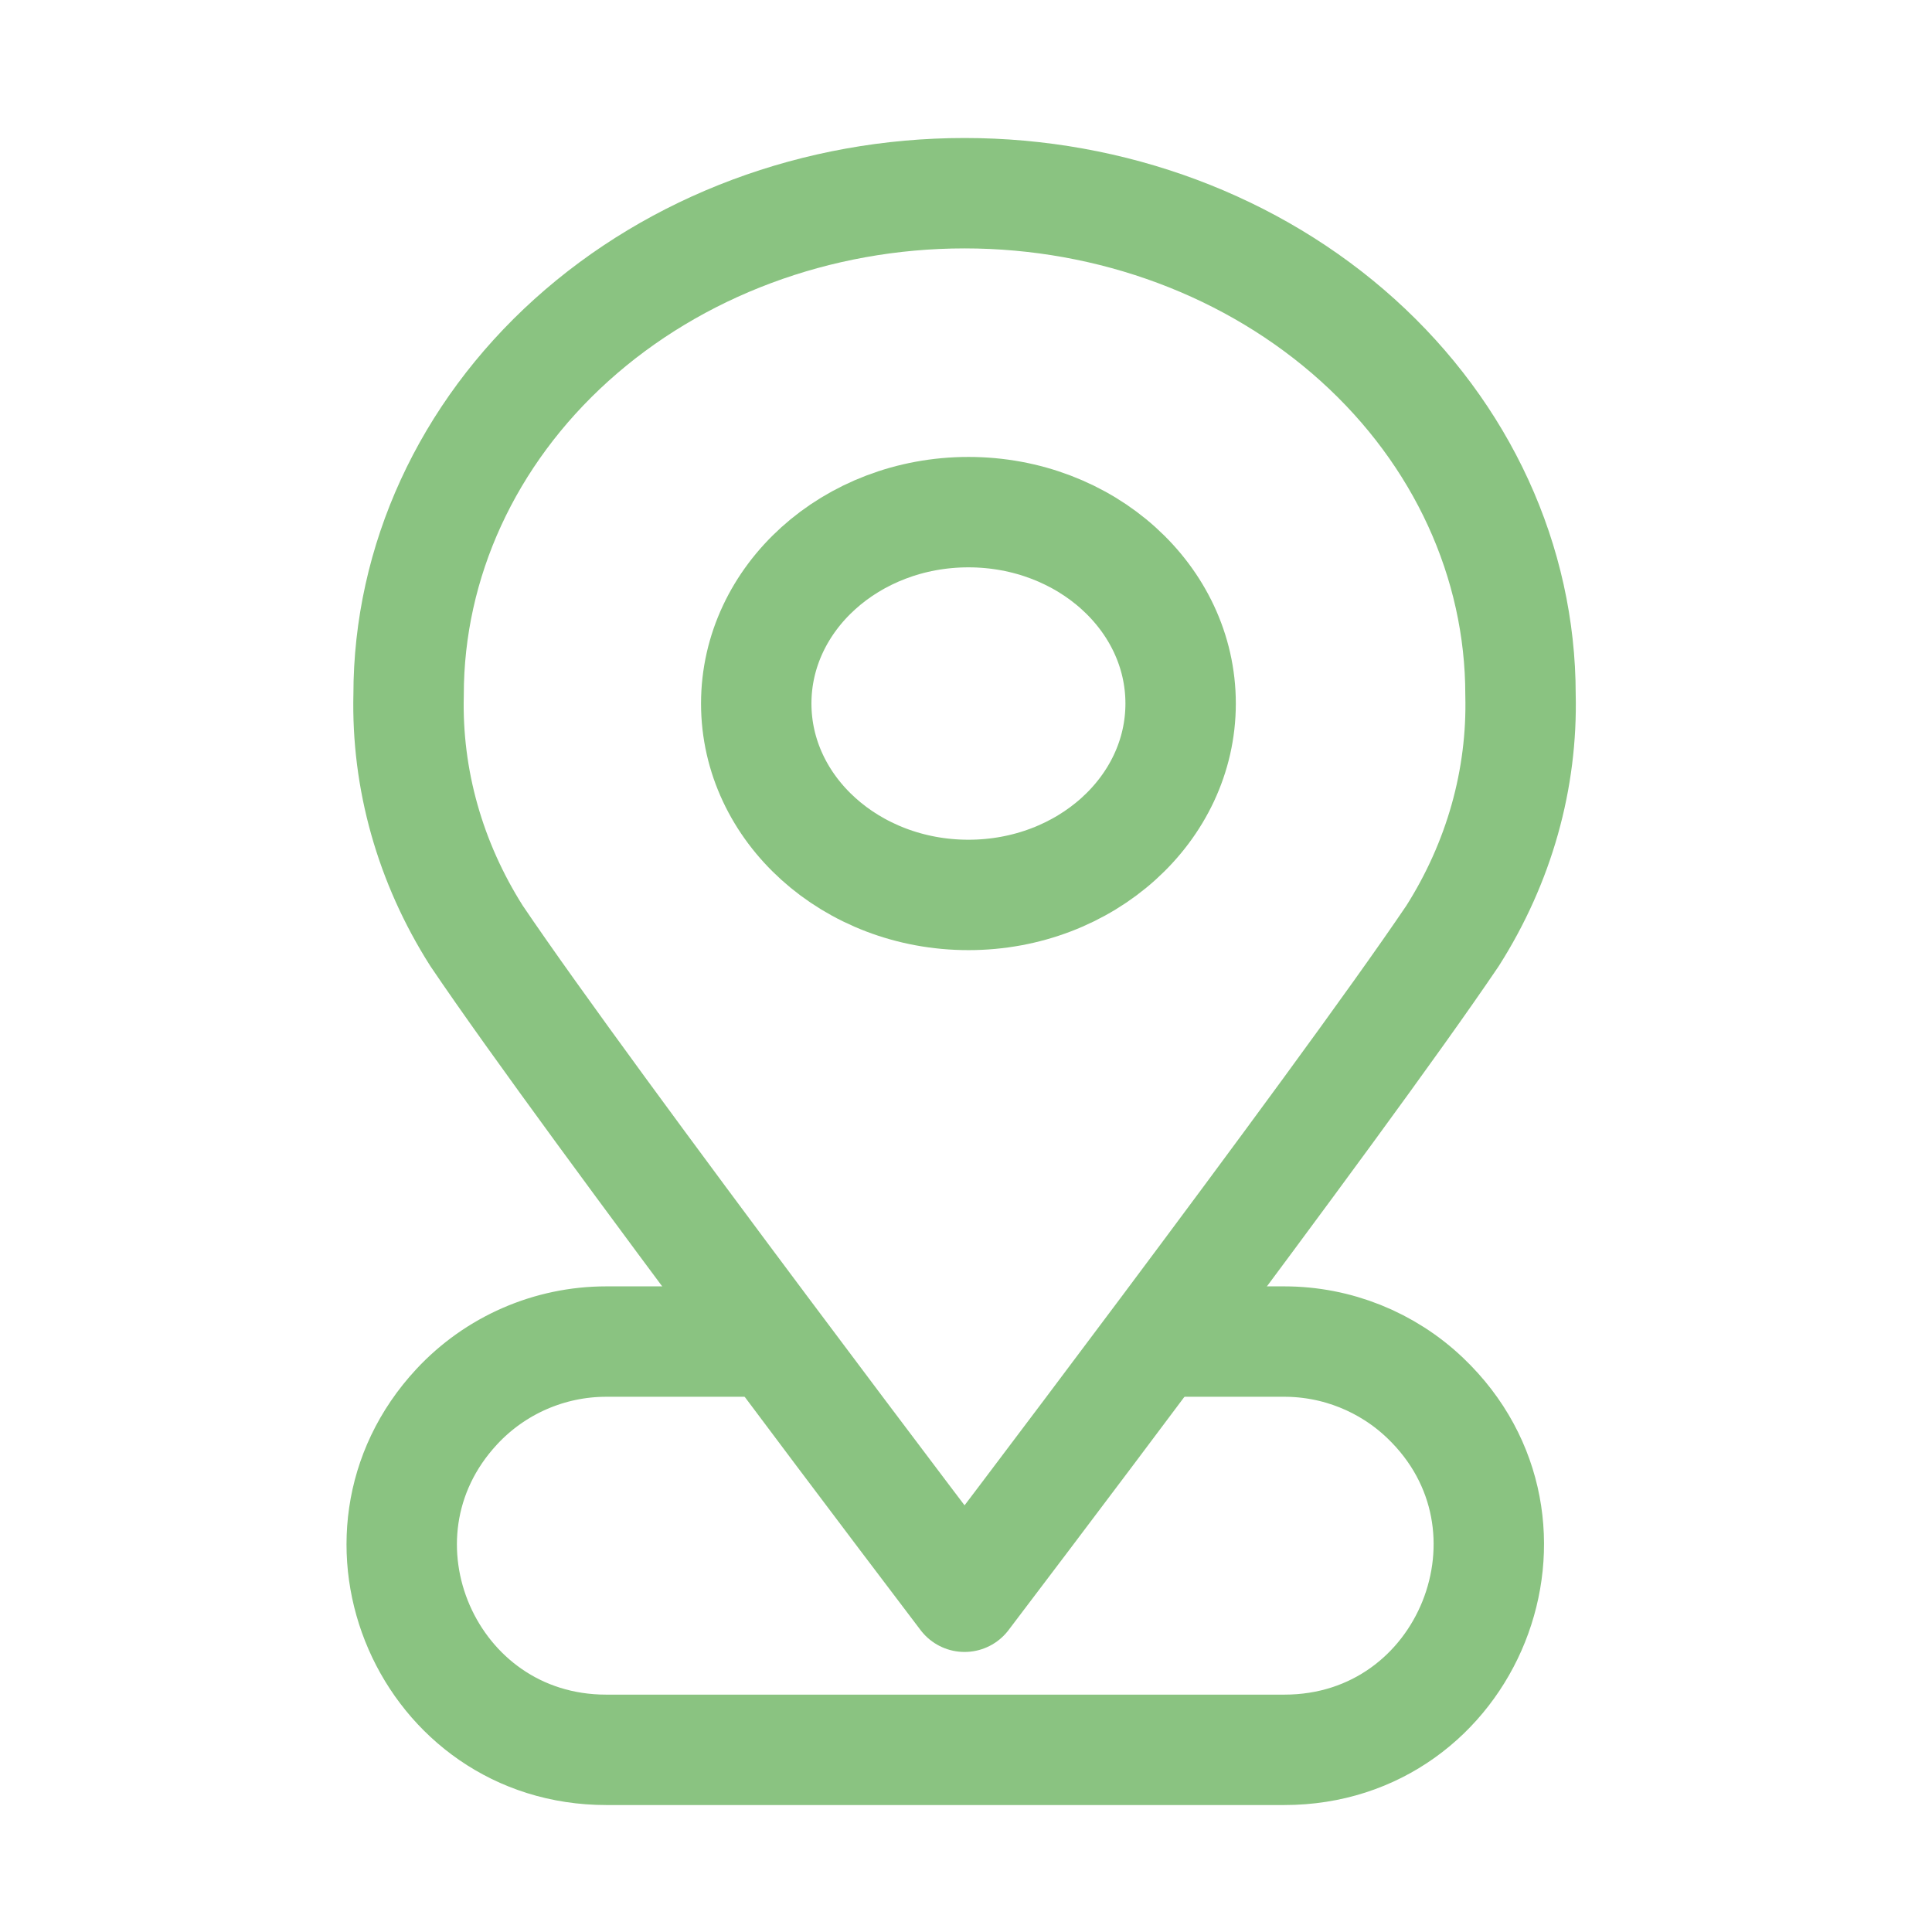
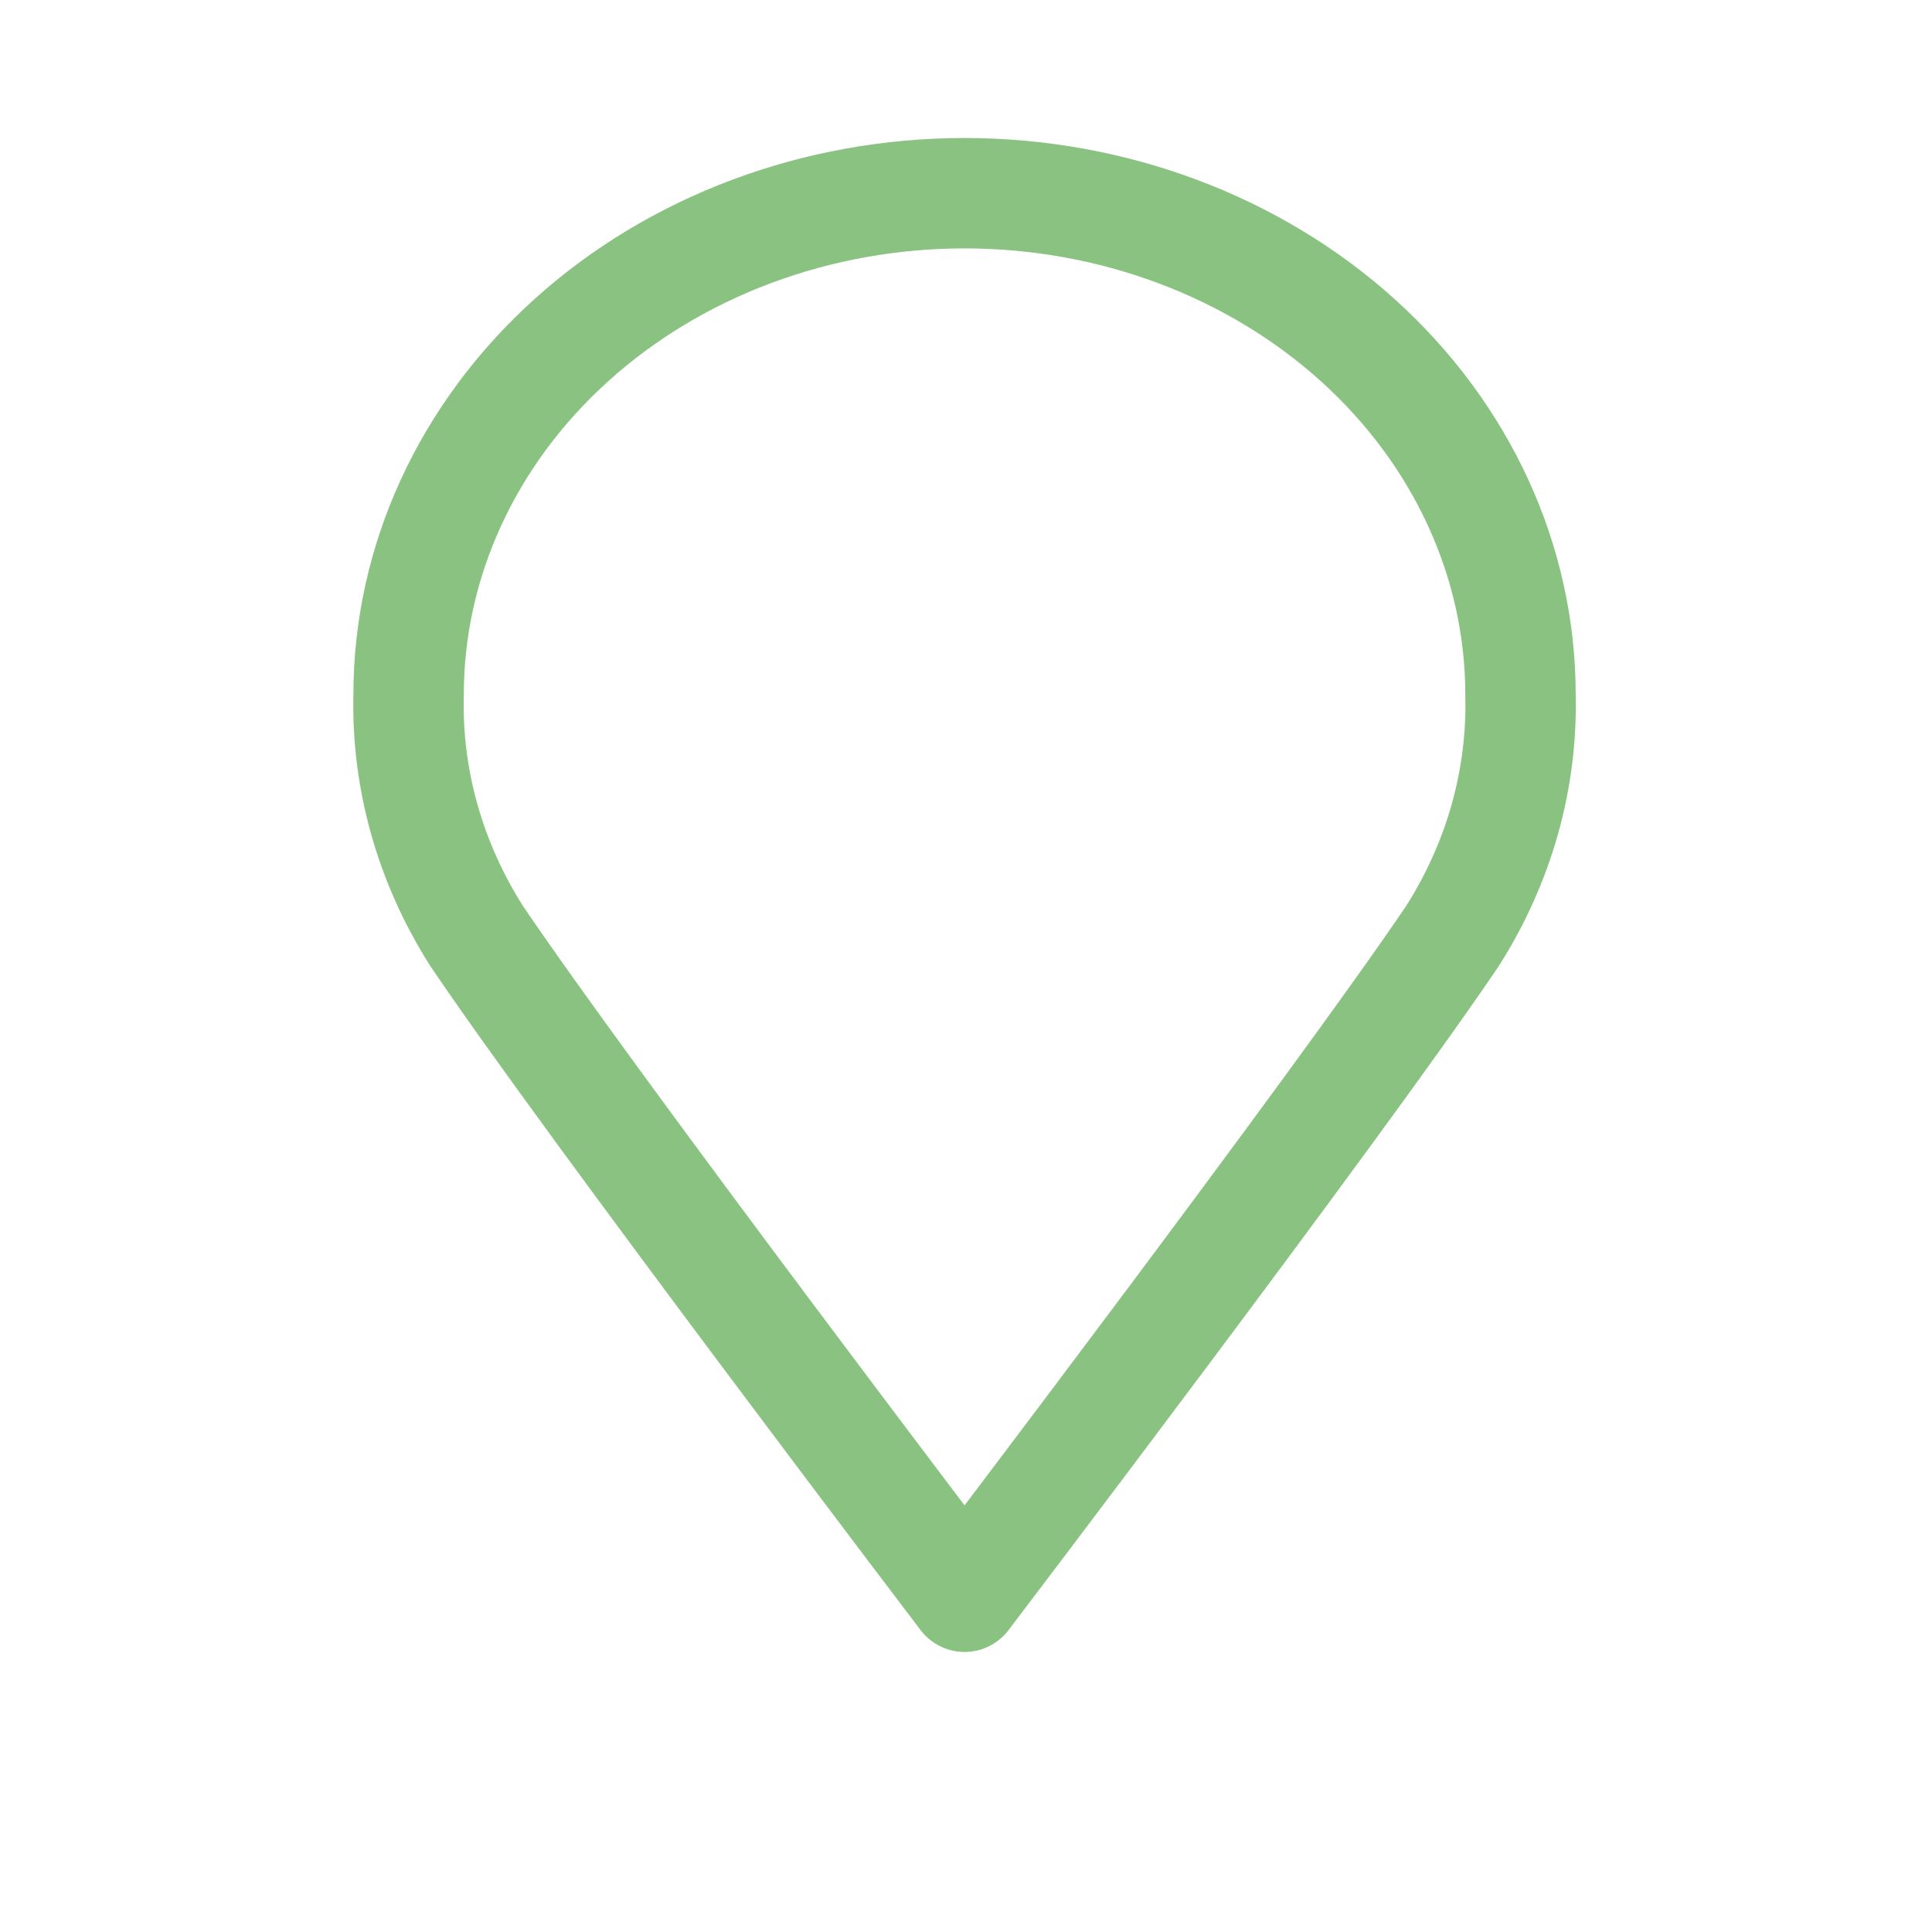
<svg xmlns="http://www.w3.org/2000/svg" width="350" height="350" viewBox="0 0 350 350" fill="none">
-   <path d="M175.441 162.125C196.671 162.125 213.881 146.601 213.881 127.452C213.881 108.303 196.671 92.779 175.441 92.779C154.21 92.779 137 108.303 137 127.452C137 146.601 154.21 162.125 175.441 162.125Z" stroke="#8AC381" stroke-width="20" stroke-linecap="round" stroke-linejoin="round" />
  <path d="M275.453 125.842C275.834 141.143 271.581 156.248 263.152 169.53C242.394 200.273 174.738 289.266 174.738 289.266C174.738 289.266 107.083 200.273 86.325 169.53C77.895 156.248 73.642 141.143 74.023 125.842C74.023 101.75 84.635 78.643 103.522 61.607C122.41 44.571 148.027 35 174.738 35C201.449 35 227.066 44.571 245.954 61.607C264.842 78.643 275.453 101.75 275.453 125.842Z" stroke="#8AC381" stroke-width="20" stroke-linecap="round" stroke-linejoin="round" />
-   <path d="M210 243.037H232.659C242.166 243.037 251.307 246.698 258.186 253.26V253.26C282.33 276.292 266.027 316.999 232.659 316.999H109.829C77.535 316.999 60.755 278.509 82.734 254.849V254.849C89.731 247.317 99.548 243.037 109.829 243.037H135.735" stroke="#8AC381" stroke-width="20" stroke-linecap="round" stroke-linejoin="round" />
</svg>